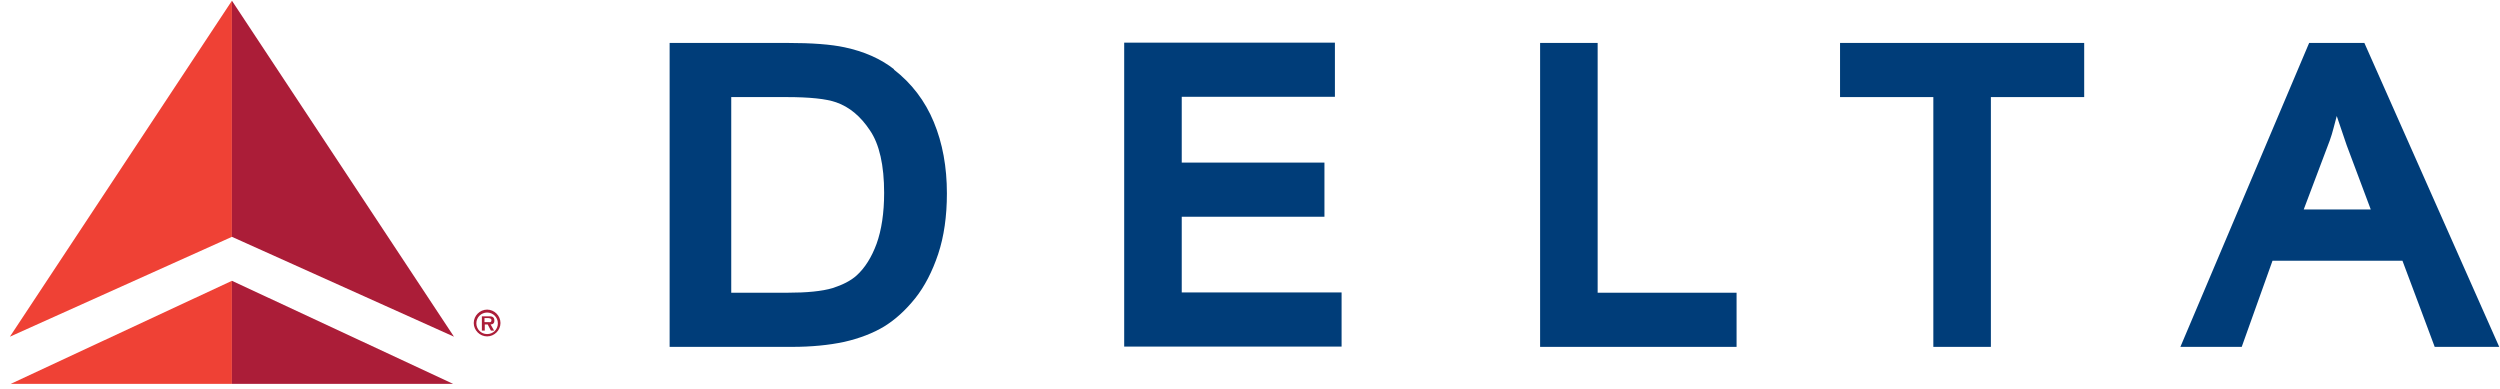
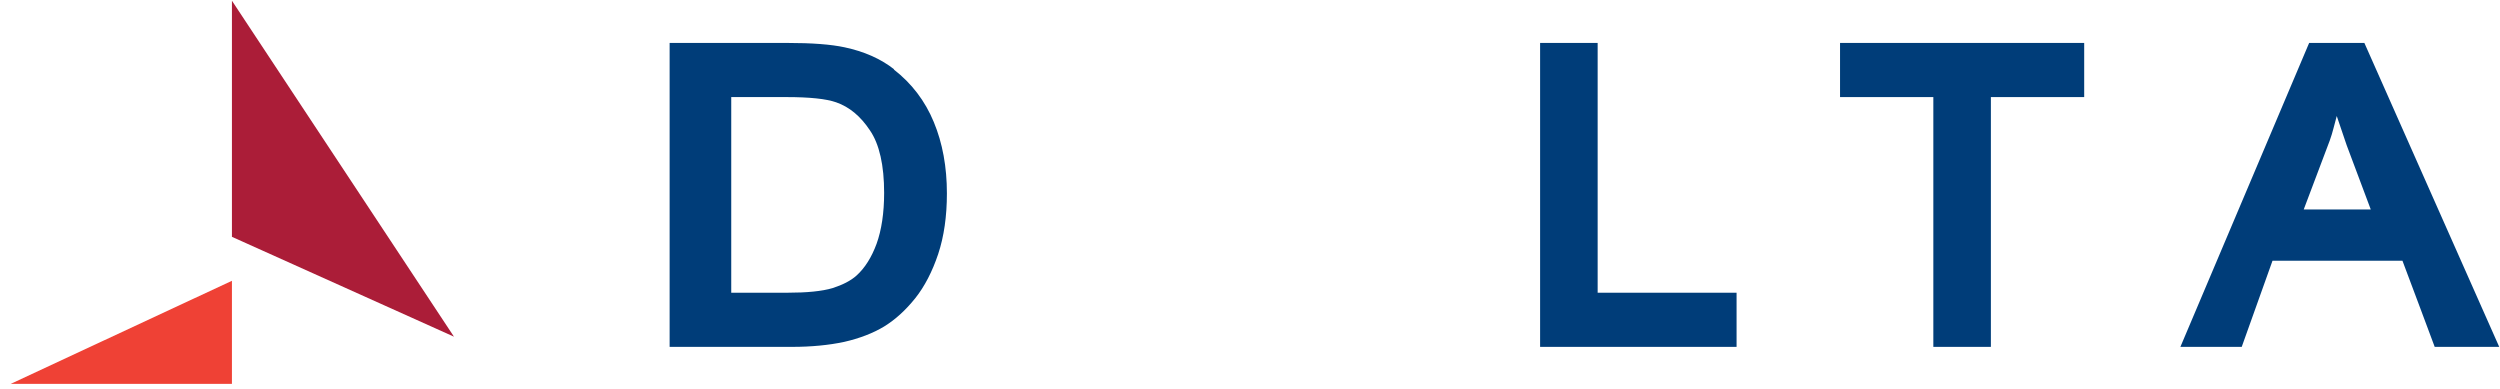
<svg xmlns="http://www.w3.org/2000/svg" width="167" height="26" viewBox="0 0 167 26" fill="none">
  <path d="M59.739 4.638C58.827 3.918 57.7 3.432 56.419 3.16C55.507 2.965 54.264 2.868 52.575 2.868H44.731V23.171H52.905C54.206 23.171 55.371 23.055 56.38 22.841C57.409 22.607 58.322 22.257 59.06 21.81C59.817 21.343 60.496 20.721 61.137 19.924C61.758 19.146 62.282 18.134 62.671 16.968C63.059 15.801 63.253 14.439 63.253 12.922C63.253 11.153 62.962 9.558 62.38 8.158C61.797 6.738 60.885 5.552 59.7 4.638H59.739ZM48.847 6.485H52.536C54.089 6.485 55.196 6.602 55.856 6.835C56.749 7.147 57.487 7.769 58.108 8.702C58.749 9.636 59.06 11.056 59.06 12.884C59.06 14.226 58.885 15.373 58.555 16.287C58.225 17.181 57.778 17.901 57.215 18.407C56.827 18.757 56.283 19.029 55.623 19.243C54.905 19.457 53.895 19.554 52.594 19.554H48.847V6.466V6.485Z" fill="#003D79" />
-   <path d="M78.94 14.478H88.473V10.861H78.94V6.466H89.172V2.849H75.096V23.152H89.618V19.535H78.94V14.439V14.478Z" fill="#003D79" />
  <path d="M106.723 2.868H102.879V23.171H116.003V19.554H106.723V2.868Z" fill="#003D79" />
  <path d="M122.915 2.868V6.485H129.147V23.171H132.991V6.485H139.224V2.868H122.896H122.915Z" fill="#003D79" />
  <path d="M157.94 2.868H154.251L145.65 23.171H149.747C149.747 23.171 151.533 18.193 151.804 17.415H160.483C160.774 18.173 162.638 23.171 162.638 23.171H166.948L157.94 2.868ZM153.882 14.011C154.367 12.728 155.629 9.383 155.629 9.383C155.823 8.858 155.94 8.294 156.095 7.749C156.425 8.722 156.755 9.694 156.755 9.694C156.755 9.694 157.901 12.748 158.367 13.992H153.882V14.011Z" fill="#003D79" />
-   <path d="M0.66 22.491L15.493 0.048V15.82L0.66 22.491Z" fill="#EF4135" />
  <path d="M15.493 18.757V25.641H0.718L15.493 18.757Z" fill="#EF4135" />
  <path d="M30.326 22.491L15.493 0.048V15.82L30.326 22.491Z" fill="#AB1D38" />
-   <path d="M15.493 18.757V25.641H30.267L15.493 18.757Z" fill="#AB1D38" />
-   <path fill-rule="evenodd" clip-rule="evenodd" d="M32.539 22.471C33.024 22.471 33.432 22.063 33.432 21.577C33.432 21.09 33.024 20.682 32.539 20.682C32.053 20.682 31.646 21.09 31.646 21.577C31.646 22.063 32.053 22.471 32.539 22.471ZM32.539 22.316C32.131 22.316 31.82 21.985 31.82 21.596C31.82 21.188 32.151 20.877 32.539 20.877C32.927 20.877 33.257 21.188 33.257 21.596C33.257 22.004 32.947 22.316 32.539 22.316ZM32.752 21.674C32.927 21.674 33.024 21.596 33.024 21.421C33.024 21.324 33.005 21.227 32.908 21.168C32.83 21.129 32.733 21.129 32.655 21.129H32.189V22.082H32.383V21.674H32.578L32.791 22.082H33.005L32.772 21.674H32.752ZM32.364 21.518V21.246H32.597C32.597 21.246 32.83 21.246 32.83 21.382C32.83 21.518 32.752 21.538 32.655 21.518H32.364Z" fill="#AB1D38" />
</svg>